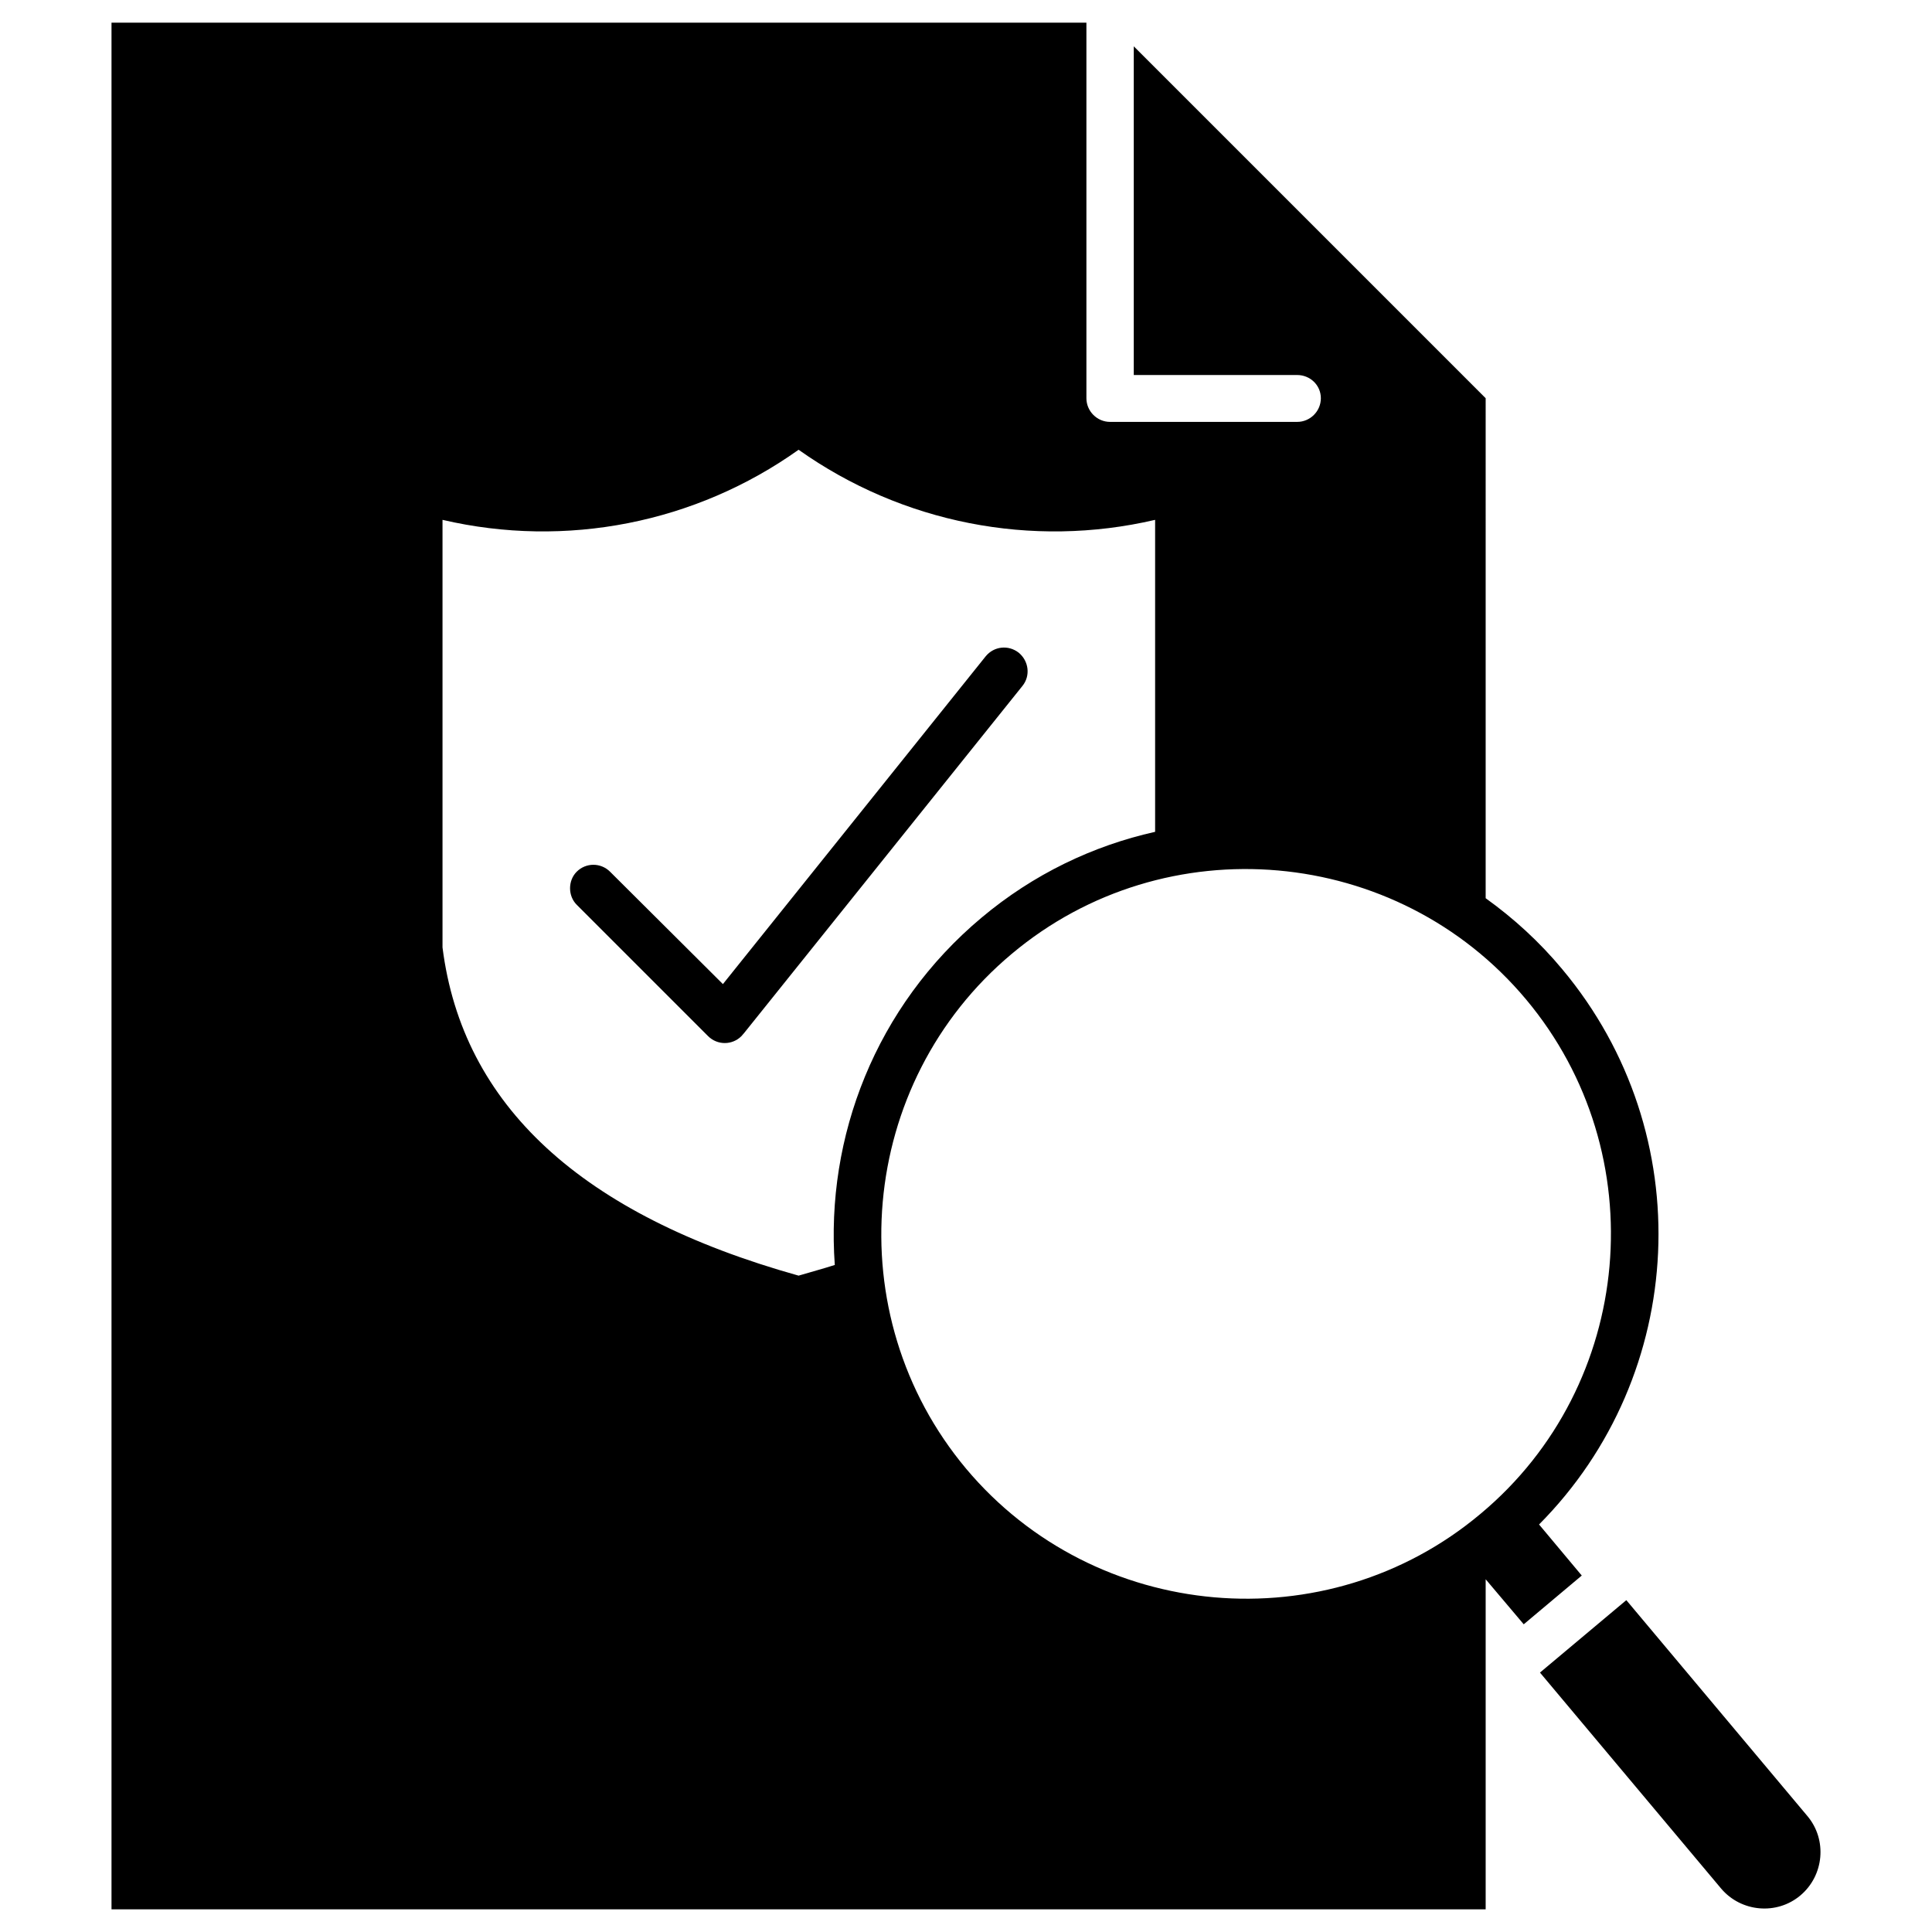
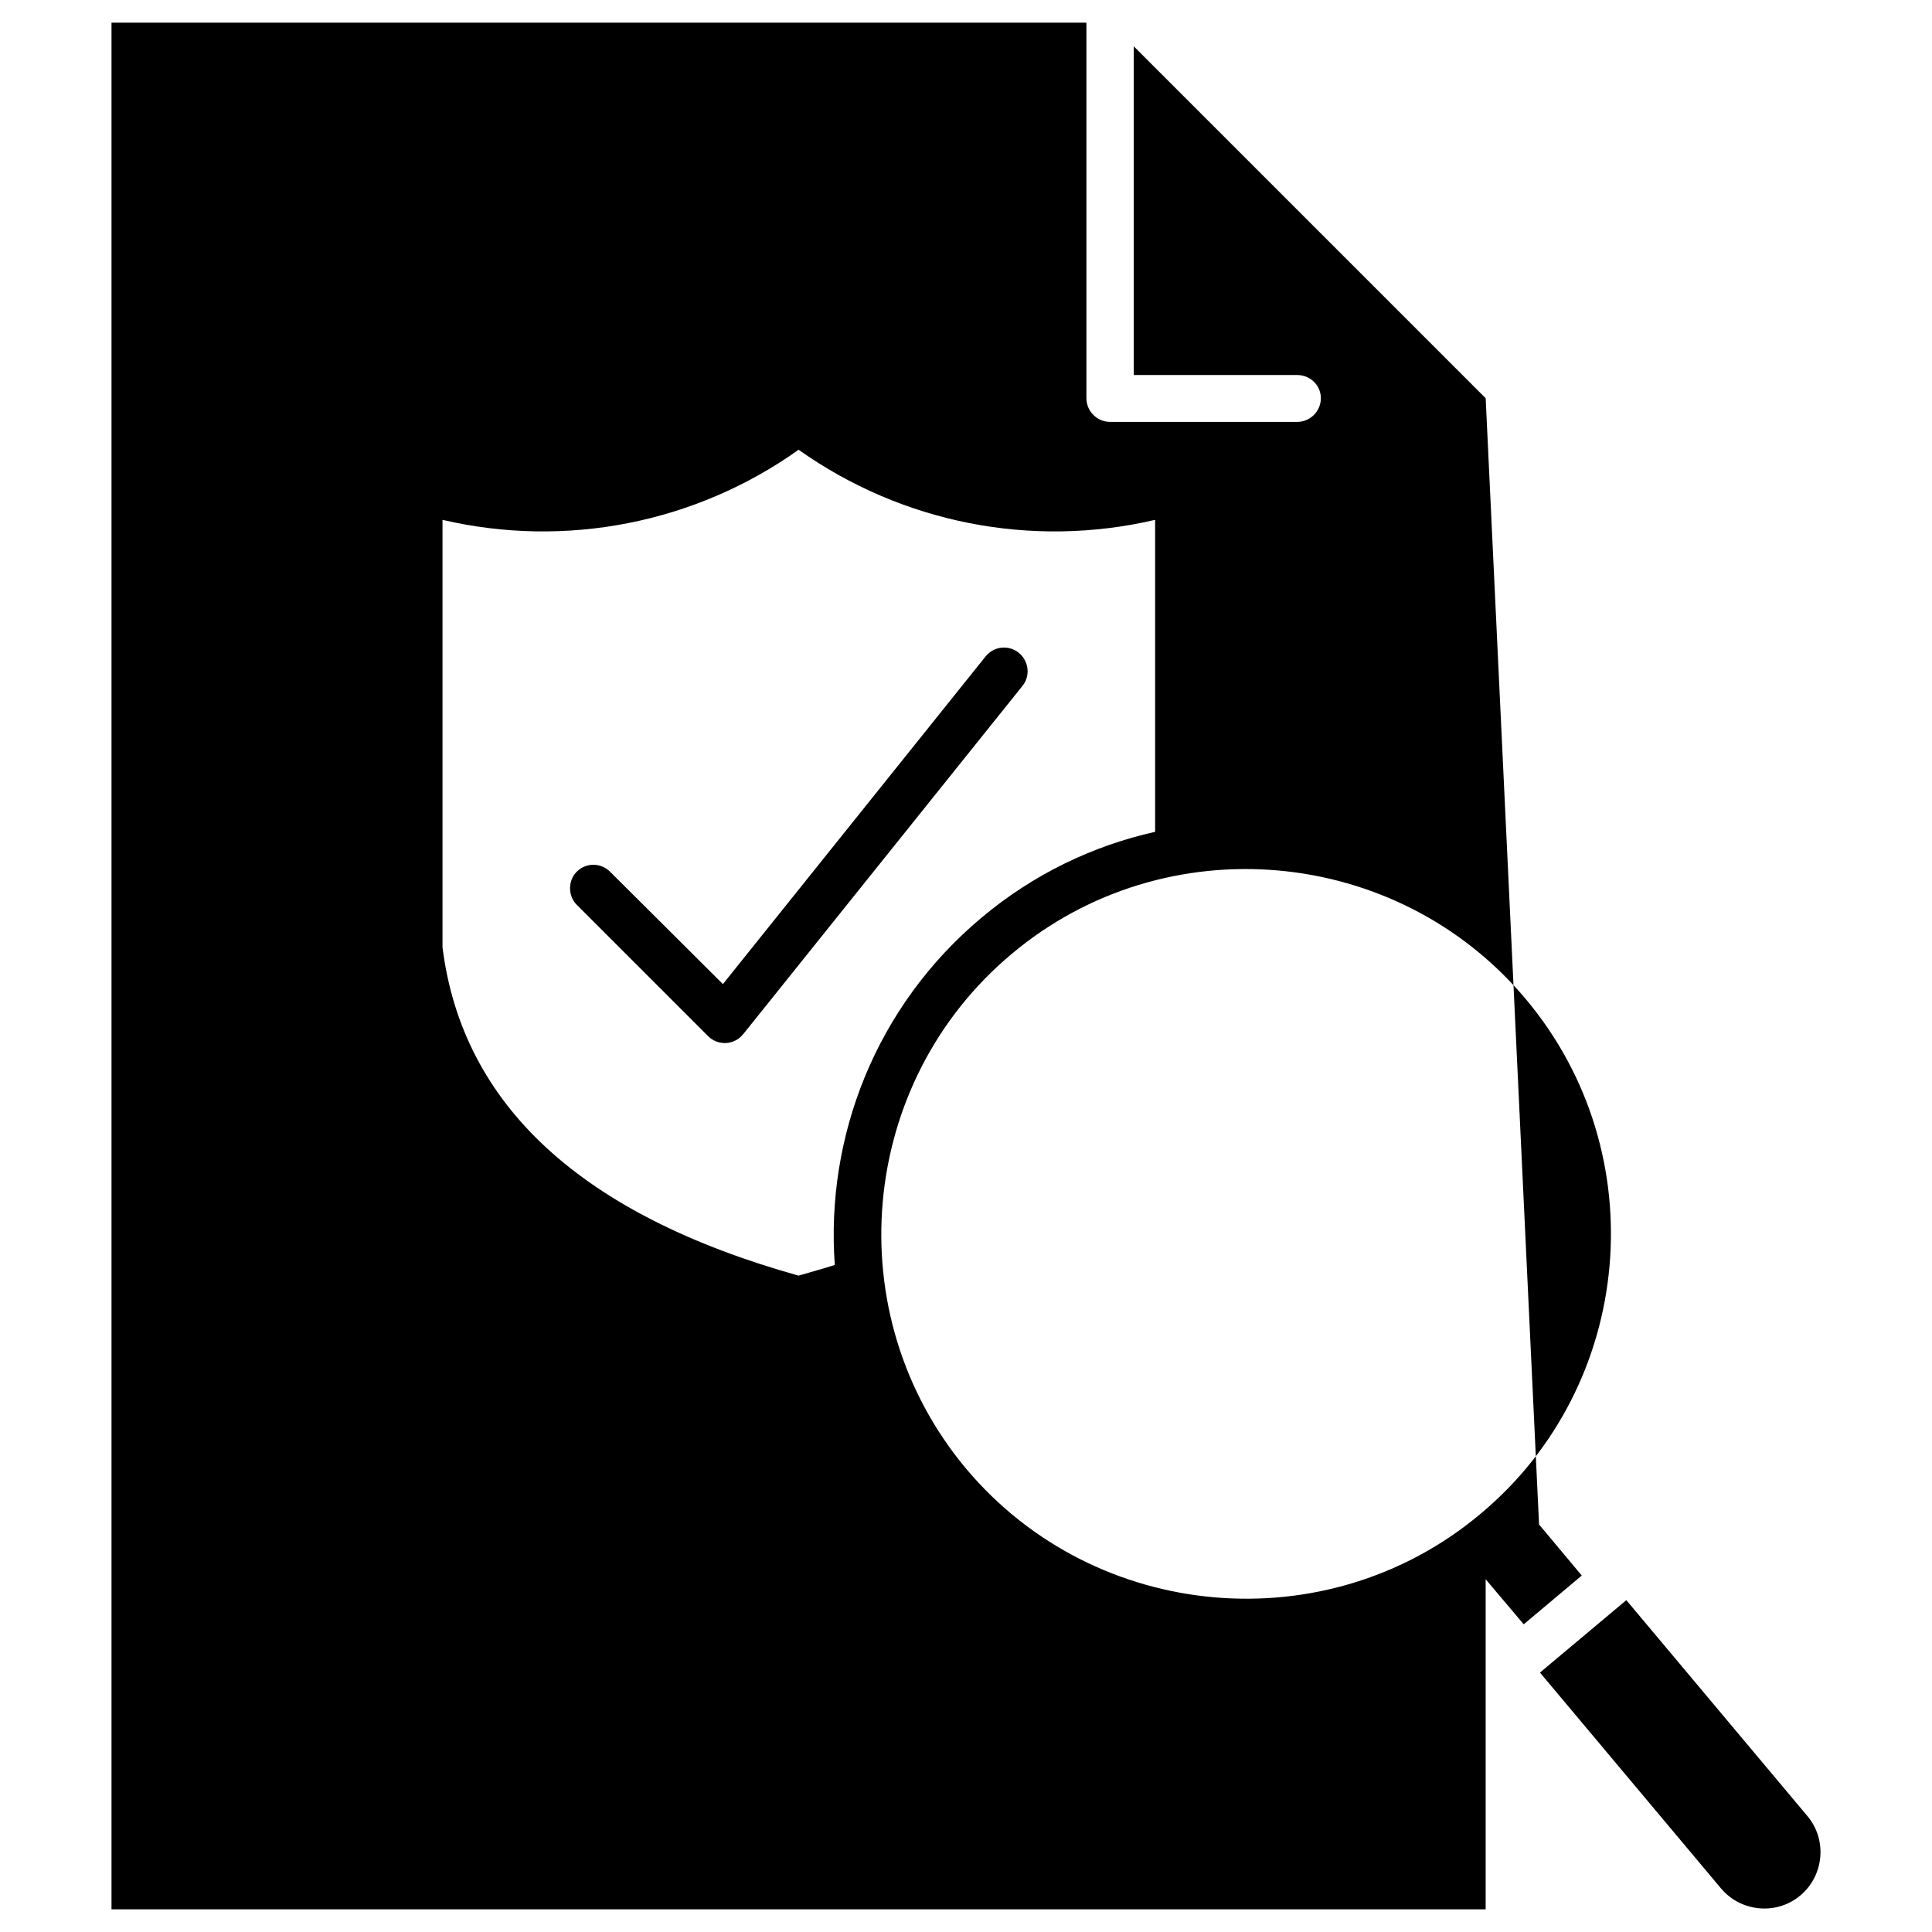
<svg xmlns="http://www.w3.org/2000/svg" id="Layer_1" height="512" viewBox="0 0 512 512" width="512">
-   <path clip-rule="evenodd" d="m393.717 105.533-93.256-93.256v87.106h43.305c3.447 0 6.276 2.705 6.276 6.15s-2.829 6.274-6.276 6.274h-49.579c-3.444 0-6.277-2.829-6.277-6.274v-99.53h-258.359v499.994h364.166v-87.476l10.087 11.934 15.381-12.919-11.319-13.533c39.371-39.615 42.692-103.467 6.153-147.144-6.03-7.257-12.919-13.533-20.302-18.823zm-240.891 134.226c-2.338-2.337-2.338-6.397 0-8.735 2.457-2.461 6.396-2.461 8.858 0l29.896 29.773 69.632-86.86c2.218-2.707 6.033-3.074 8.736-.983 2.708 2.215 3.199 6.151.987 8.856l-73.693 91.903c-.25.248-.497.617-.742.863-2.459 2.459-6.397 2.459-8.859 0zm255.283 203.49 22.885-19.192 47.983 57.211c5.288 6.273 4.429 15.747-1.848 21.036-6.272 5.291-15.745 4.43-21.036-1.845zm-140.005-190.45c-40.846 34.203-46.257 95.595-12.058 136.441 34.206 40.72 95.593 46.137 136.319 11.933 40.845-34.079 46.257-95.473 12.059-136.315-34.207-40.846-95.596-46.261-136.32-12.059zm-56.467 85.259c-57.581-16.116-89.078-45.15-94.367-86.979v-113.312c32.725 7.629 67.053.862 94.367-18.578 27.435 19.44 61.759 26.208 94.482 18.578v82.675c-16.482 3.693-32.234 11.197-46.014 22.761-28.049 23.498-41.338 58.069-38.875 92.027-3.075.985-6.277 1.845-9.593 2.828z" fill-rule="evenodd" />
+   <path clip-rule="evenodd" d="m393.717 105.533-93.256-93.256v87.106h43.305c3.447 0 6.276 2.705 6.276 6.15s-2.829 6.274-6.276 6.274h-49.579c-3.444 0-6.277-2.829-6.277-6.274v-99.53h-258.359v499.994h364.166v-87.476l10.087 11.934 15.381-12.919-11.319-13.533zm-240.891 134.226c-2.338-2.337-2.338-6.397 0-8.735 2.457-2.461 6.396-2.461 8.858 0l29.896 29.773 69.632-86.86c2.218-2.707 6.033-3.074 8.736-.983 2.708 2.215 3.199 6.151.987 8.856l-73.693 91.903c-.25.248-.497.617-.742.863-2.459 2.459-6.397 2.459-8.859 0zm255.283 203.49 22.885-19.192 47.983 57.211c5.288 6.273 4.429 15.747-1.848 21.036-6.272 5.291-15.745 4.43-21.036-1.845zm-140.005-190.45c-40.846 34.203-46.257 95.595-12.058 136.441 34.206 40.72 95.593 46.137 136.319 11.933 40.845-34.079 46.257-95.473 12.059-136.315-34.207-40.846-95.596-46.261-136.32-12.059zm-56.467 85.259c-57.581-16.116-89.078-45.15-94.367-86.979v-113.312c32.725 7.629 67.053.862 94.367-18.578 27.435 19.44 61.759 26.208 94.482 18.578v82.675c-16.482 3.693-32.234 11.197-46.014 22.761-28.049 23.498-41.338 58.069-38.875 92.027-3.075.985-6.277 1.845-9.593 2.828z" fill-rule="evenodd" />
</svg>